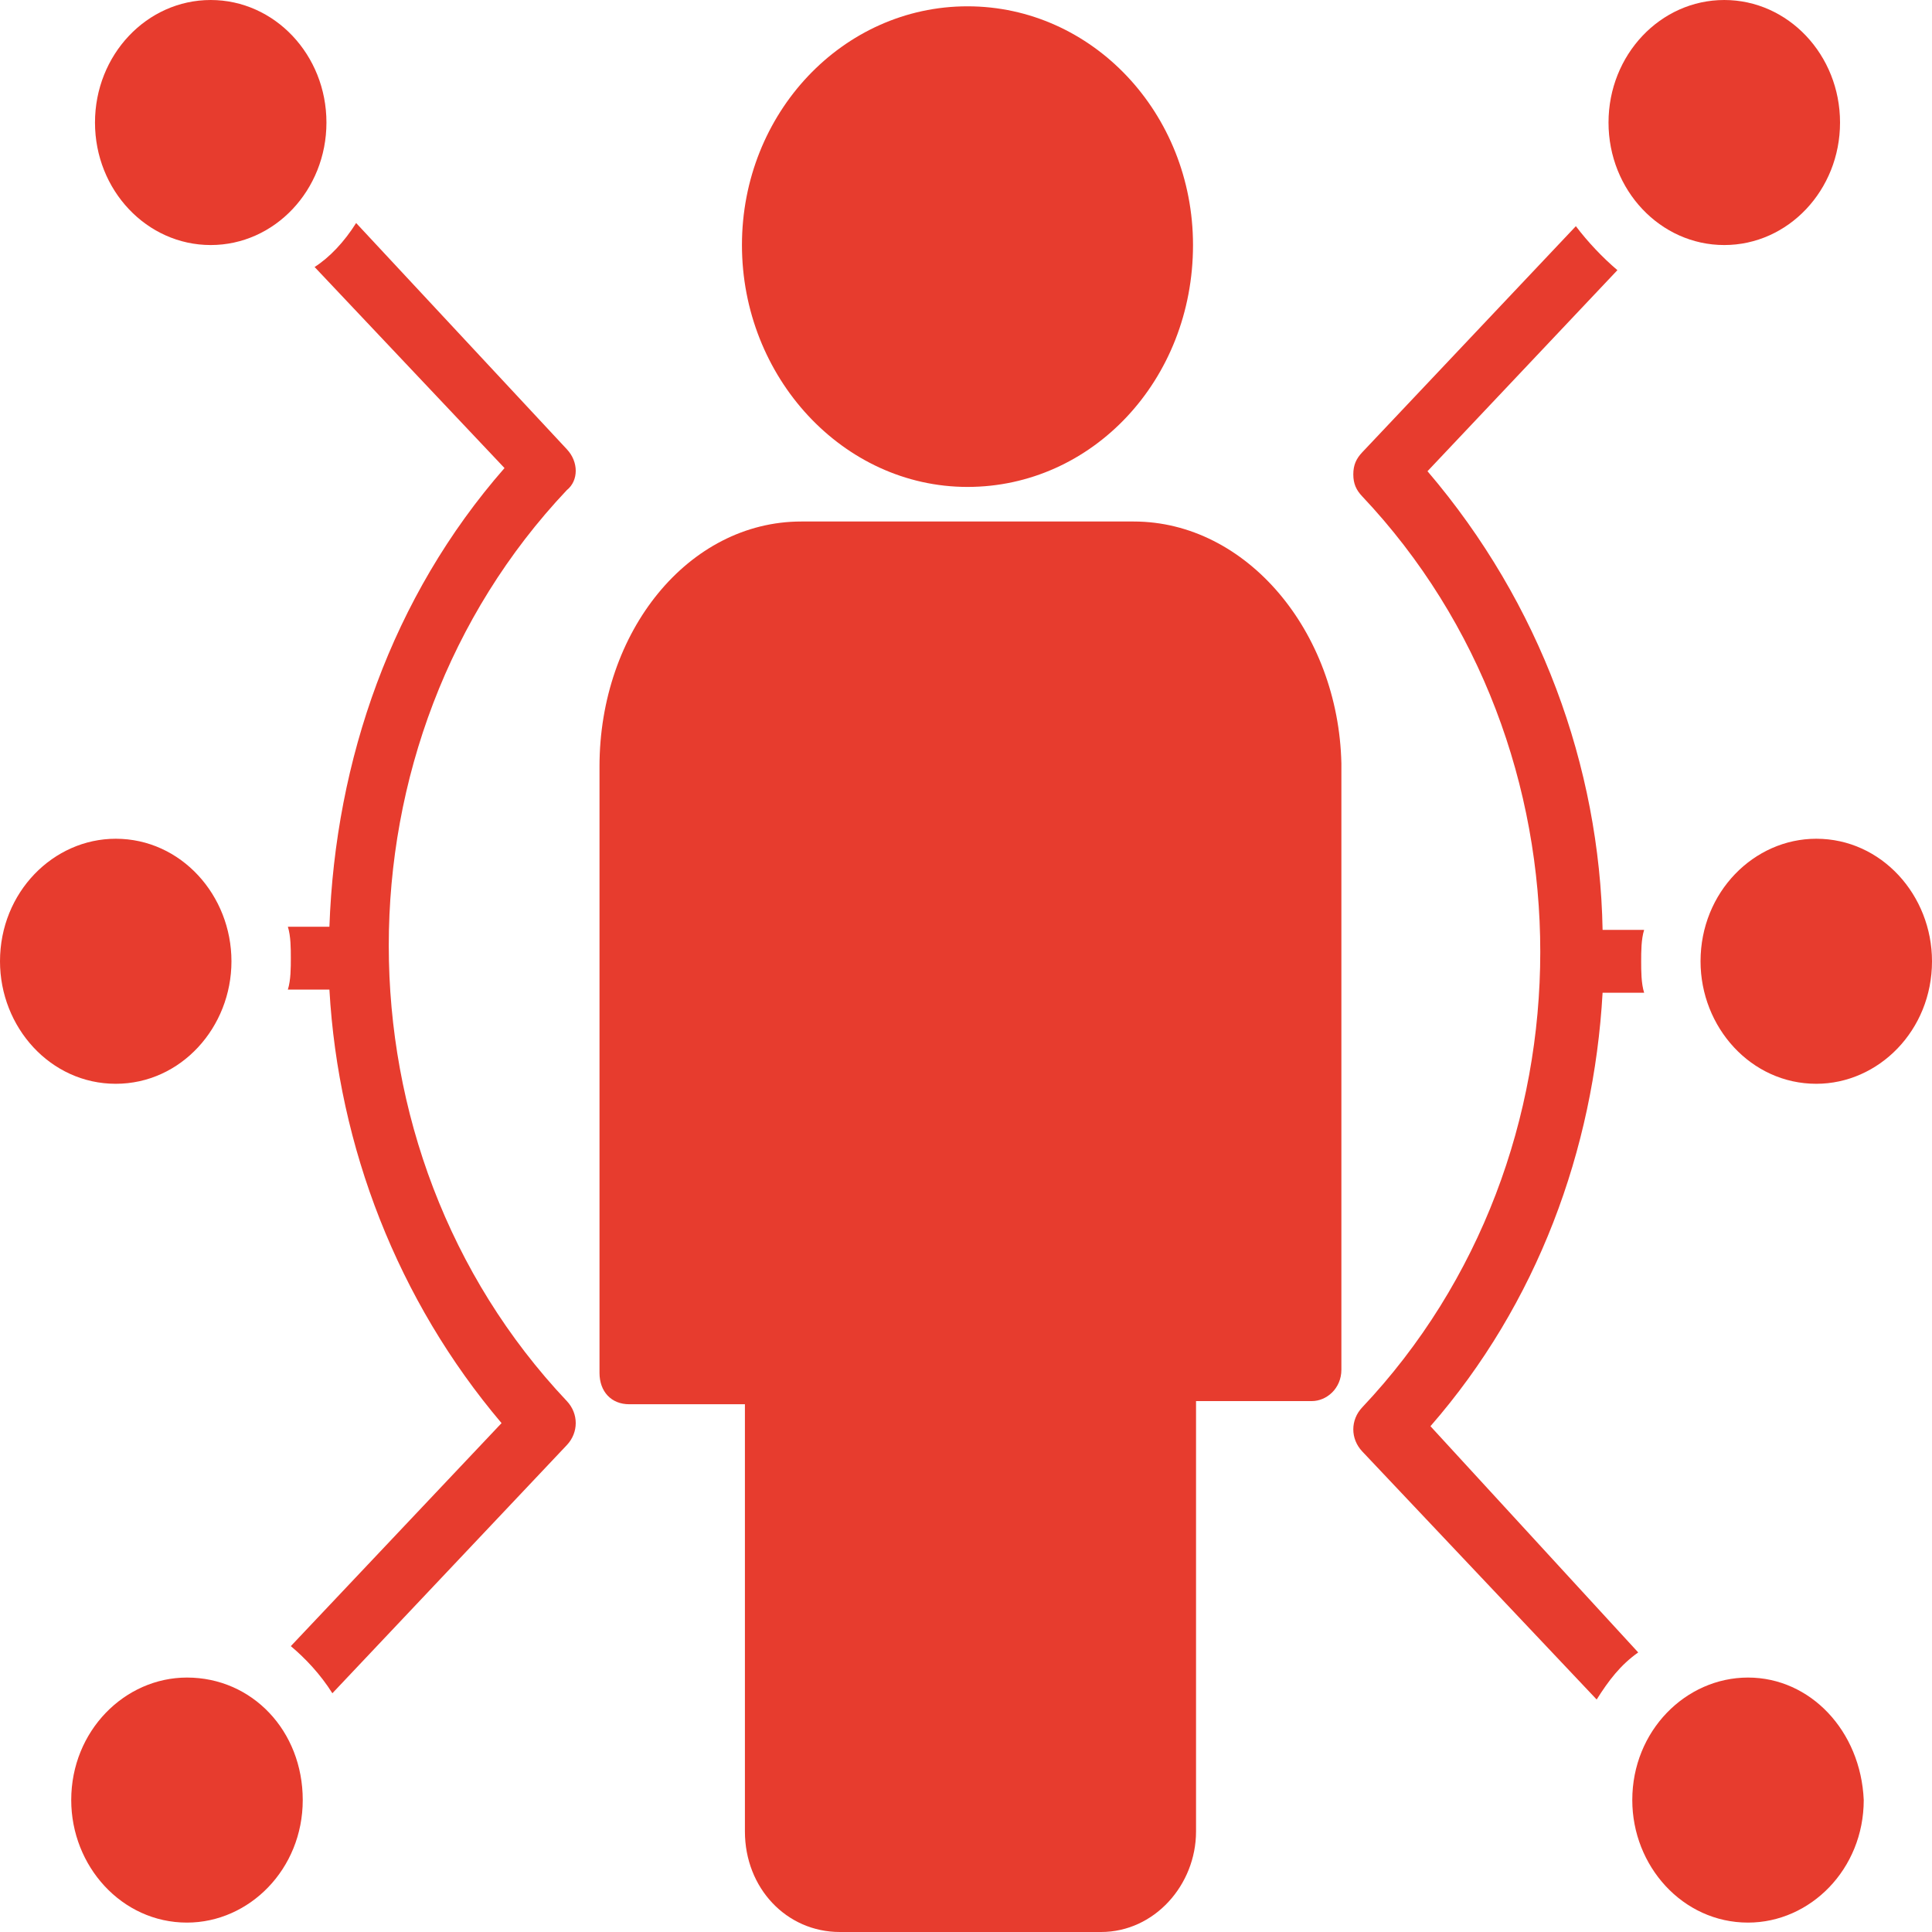
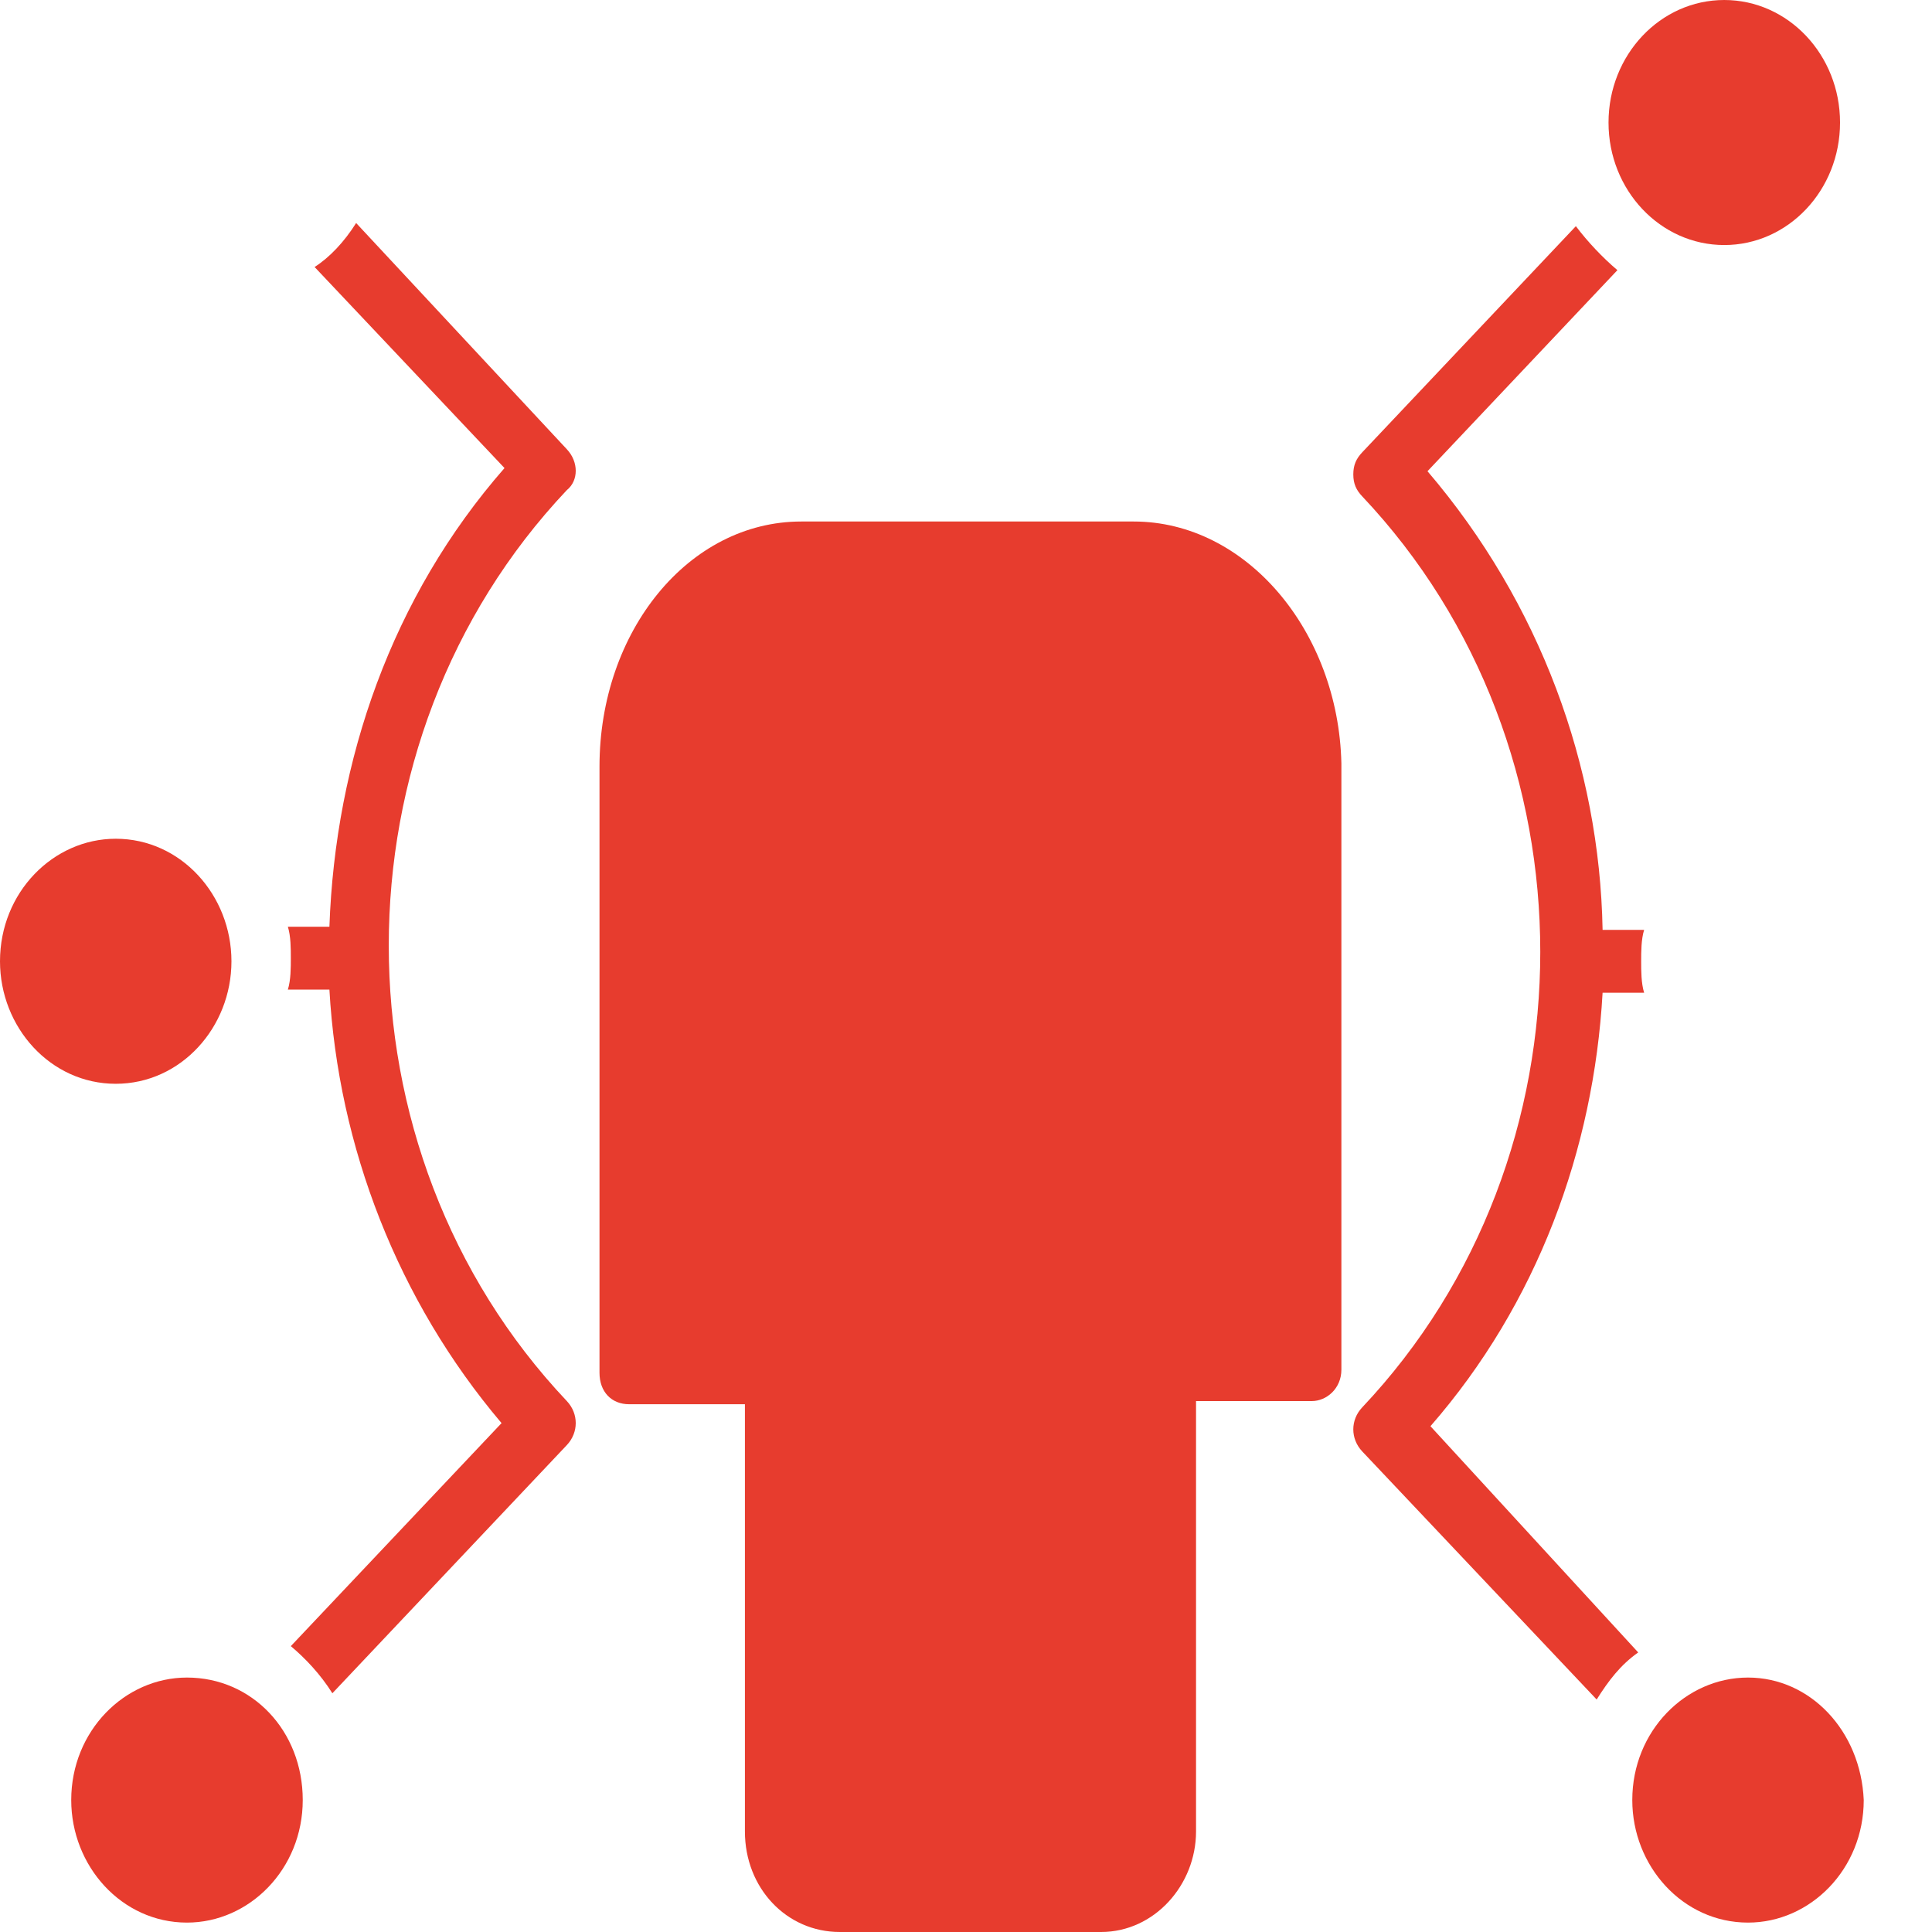
<svg xmlns="http://www.w3.org/2000/svg" width="30" height="30" viewBox="0 0 30 30" fill="none">
-   <path d="M15.023 7.561C16.959 7.561 18.525 5.902 18.525 3.805C18.525 1.756 16.959 0.098 15.023 0.098C13.088 0.098 11.521 1.756 11.521 3.805C11.521 5.854 13.088 7.561 15.023 7.561Z" fill="#E73C2E" />
  <path d="M17.604 8.098H12.442C10.691 8.098 9.309 9.805 9.309 11.902V21.317C9.309 21.61 9.493 21.805 9.77 21.805H11.567V28.439C11.567 29.317 12.212 30 13.041 30H17.097C17.926 30 18.572 29.268 18.572 28.439V21.756H20.369C20.599 21.756 20.829 21.561 20.829 21.268V11.854C20.783 9.805 19.355 8.098 17.604 8.098Z" fill="#E73C2E" />
  <path d="M22.212 22.146C23.871 20.244 24.747 17.854 24.885 15.415H25.53C25.484 15.268 25.484 15.073 25.484 14.927C25.484 14.781 25.484 14.585 25.53 14.439H24.885C24.839 11.902 23.917 9.366 22.166 7.317L25.115 4.195C24.885 4 24.654 3.756 24.47 3.512L21.152 7.024C21.06 7.122 21.014 7.22 21.014 7.366C21.014 7.512 21.06 7.61 21.152 7.707C24.839 11.61 24.839 17.951 21.152 21.854C20.968 22.049 20.968 22.341 21.152 22.537L24.793 26.39C24.977 26.098 25.161 25.854 25.438 25.659L22.212 22.146Z" fill="#E73C2E" />
  <path d="M26.774 3.805C27.767 3.805 28.572 2.953 28.572 1.903C28.572 0.852 27.767 6.10352e-05 26.774 6.10352e-05C25.782 6.10352e-05 24.977 0.852 24.977 1.903C24.977 2.953 25.782 3.805 26.774 3.805Z" fill="#E73C2E" />
  <path d="M27.143 26.049C26.175 26.049 25.346 26.878 25.346 27.951C25.346 28.976 26.129 29.854 27.143 29.854C28.111 29.854 28.94 29.024 28.94 27.951C28.894 26.878 28.111 26.049 27.143 26.049Z" fill="#E73C2E" />
-   <path d="M28.203 13.024C27.235 13.024 26.406 13.854 26.406 14.927C26.406 15.951 27.189 16.829 28.203 16.829C29.171 16.829 30 16 30 14.927C30 13.902 29.217 13.024 28.203 13.024Z" fill="#E73C2E" />
  <path d="M8.802 6.976L5.53 3.463C5.346 3.756 5.115 4 4.885 4.146L7.834 7.268C6.083 9.268 5.207 11.805 5.115 14.39H4.47C4.516 14.537 4.516 14.732 4.516 14.878C4.516 15.024 4.516 15.22 4.47 15.366H5.115C5.253 17.805 6.175 20.195 7.788 22.098L4.516 25.561C4.747 25.756 4.977 26 5.161 26.293L8.802 22.439C8.986 22.244 8.986 21.951 8.802 21.756C5.115 17.854 5.115 11.512 8.802 7.61C8.986 7.463 8.986 7.171 8.802 6.976Z" fill="#E73C2E" />
  <path d="M2.903 26.049C1.936 26.049 1.106 26.878 1.106 27.951C1.106 28.976 1.889 29.854 2.903 29.854C3.871 29.854 4.701 29.024 4.701 27.951C4.701 26.878 3.917 26.049 2.903 26.049Z" fill="#E73C2E" />
-   <path d="M3.272 3.805C4.264 3.805 5.069 2.953 5.069 1.903C5.069 0.852 4.264 6.10352e-05 3.272 6.10352e-05C2.279 6.10352e-05 1.475 0.852 1.475 1.903C1.475 2.953 2.279 3.805 3.272 3.805Z" fill="#E73C2E" />
  <path d="M3.594 14.927C3.594 13.902 2.811 13.024 1.797 13.024C0.829 13.024 0 13.854 0 14.927C0 15.951 0.783 16.829 1.797 16.829C2.811 16.829 3.594 15.951 3.594 14.927Z" fill="#E73C2E" />
</svg>